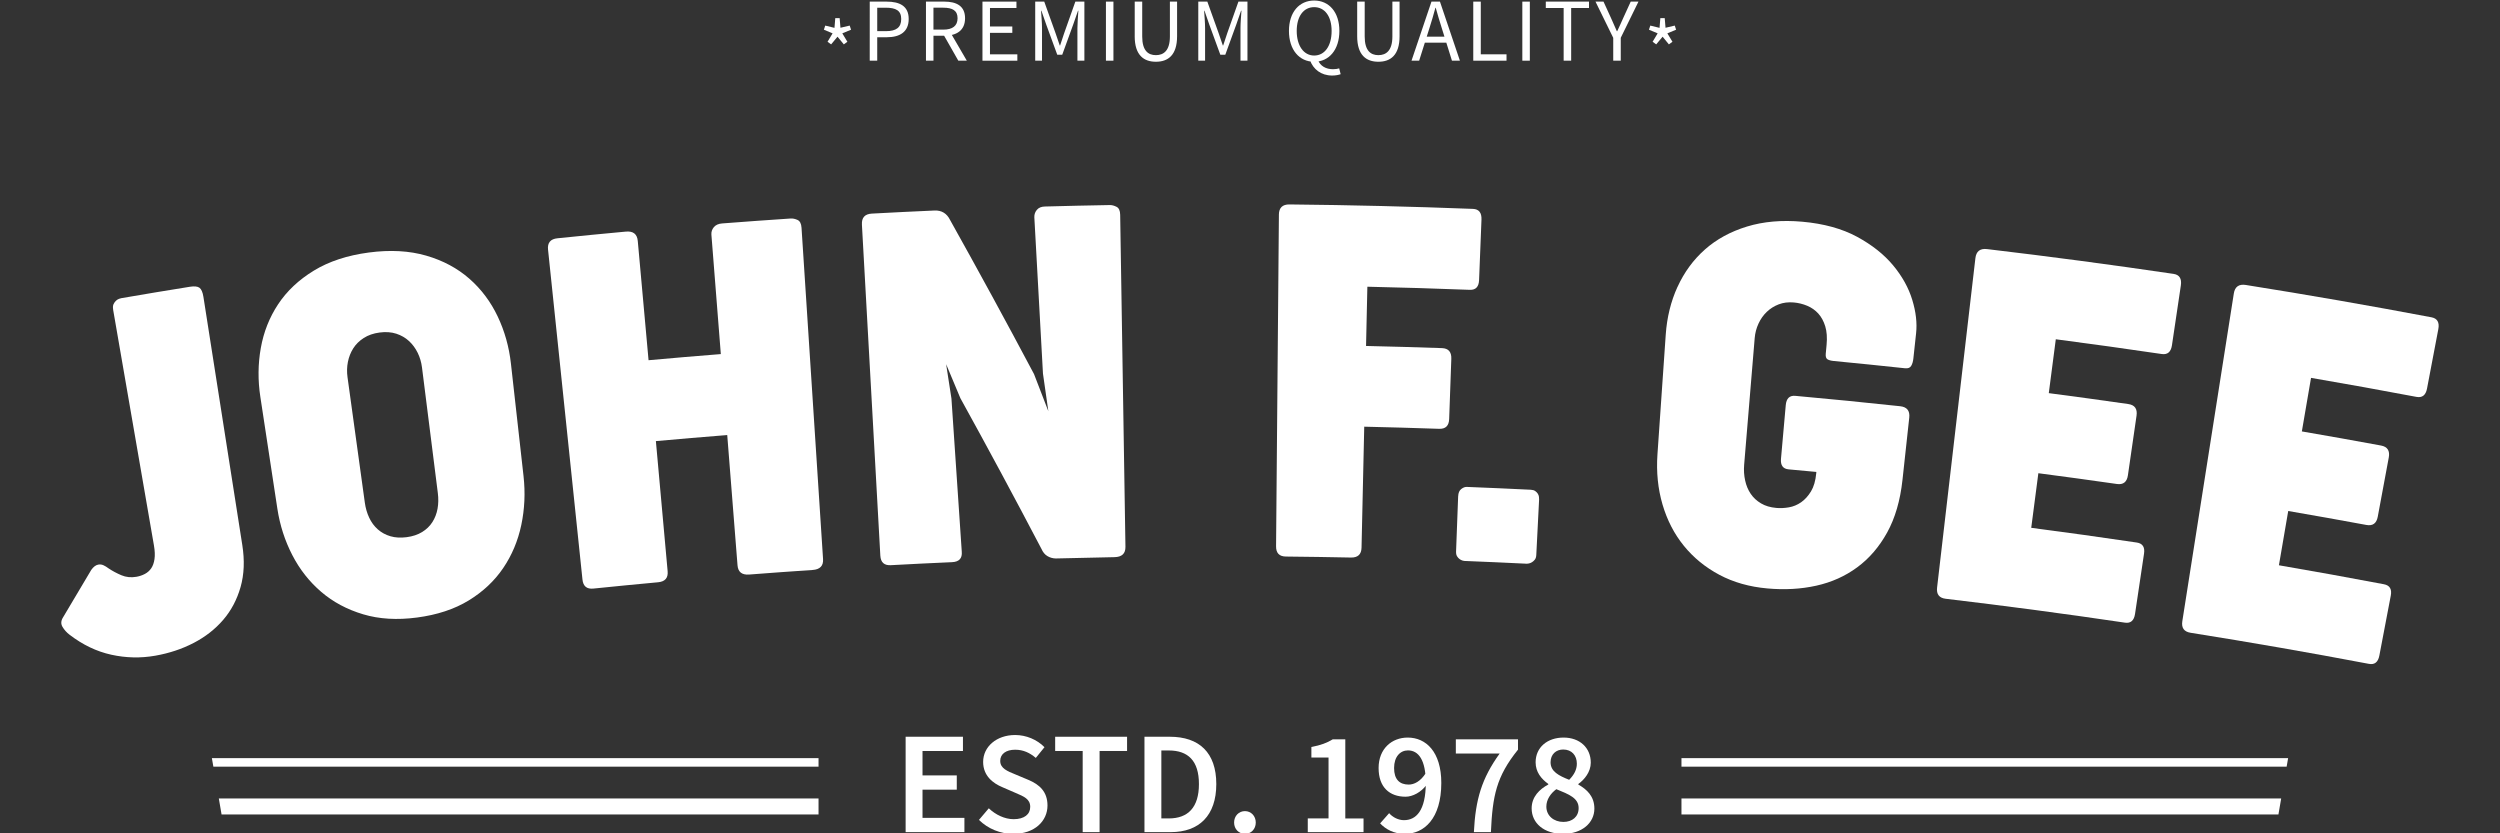
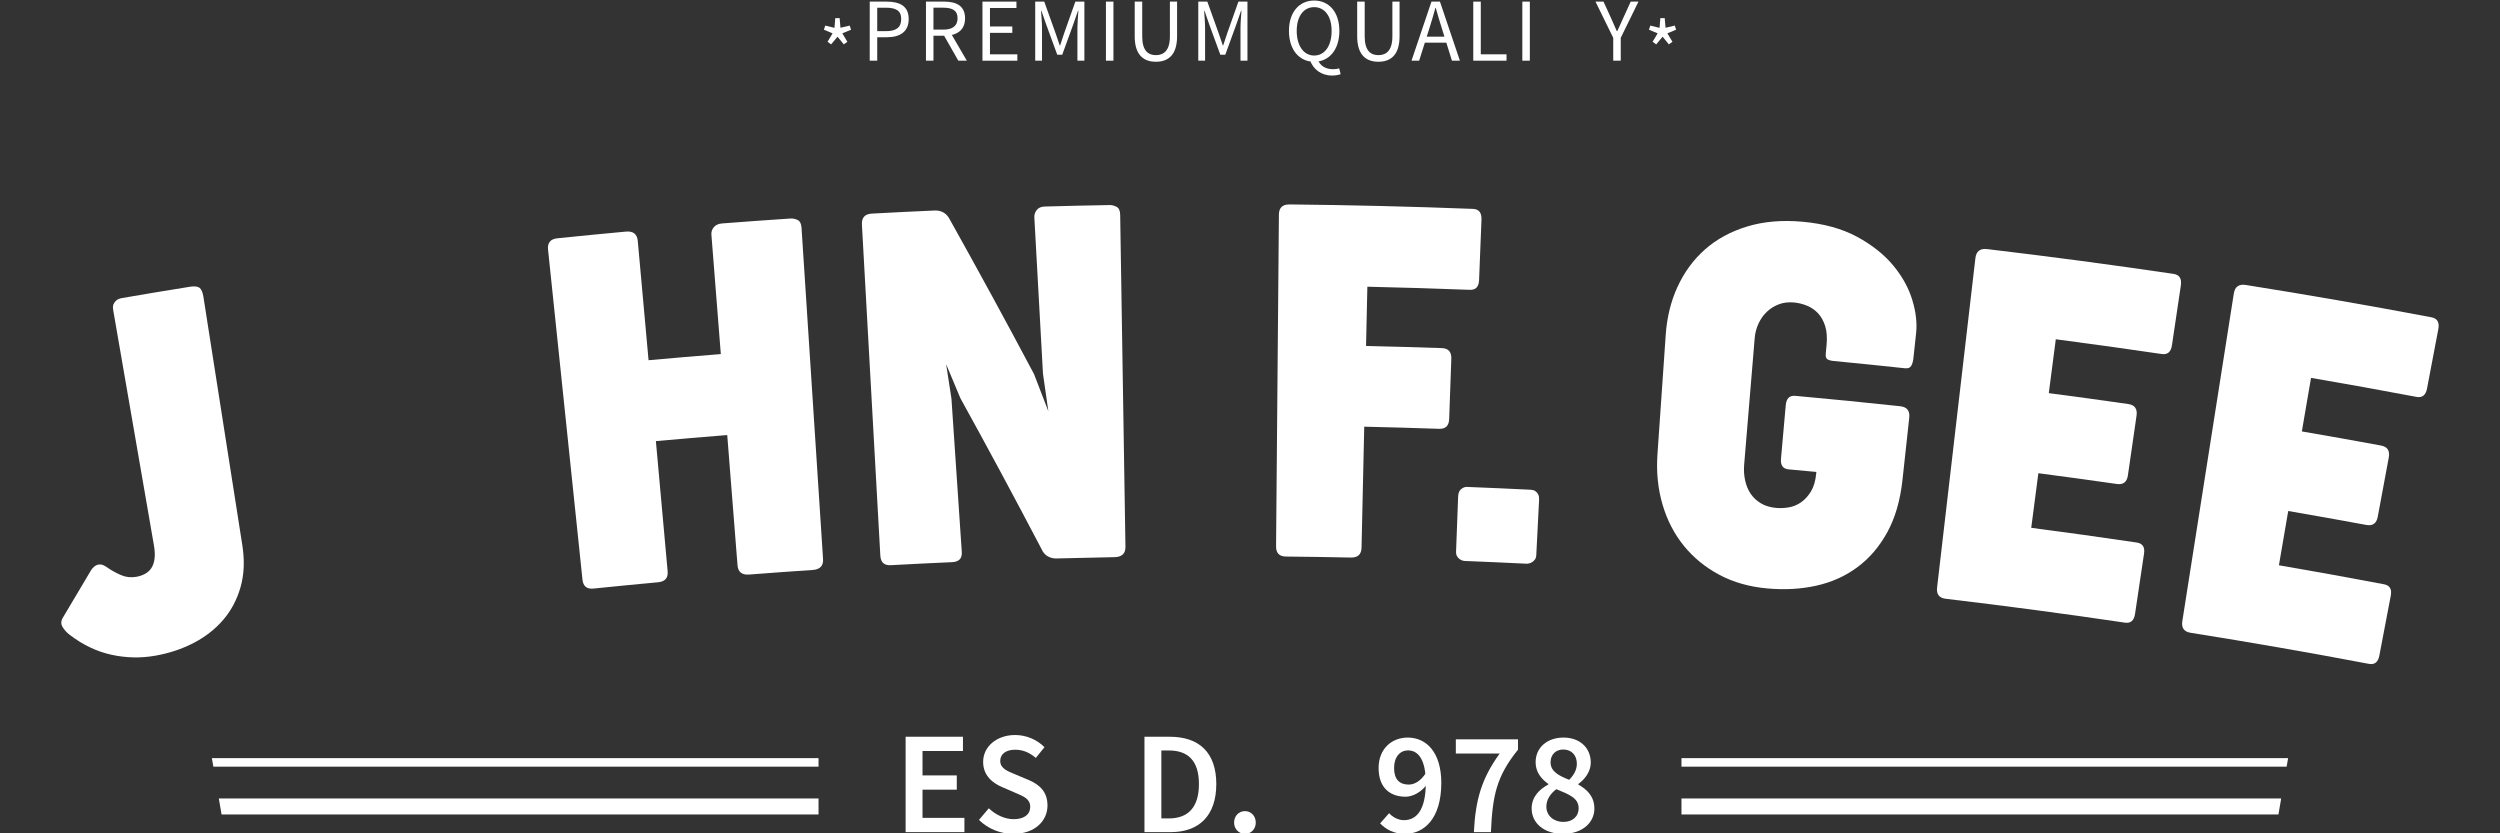
<svg xmlns="http://www.w3.org/2000/svg" id="Ebene_1" data-name="Ebene 1" viewBox="0 0 1500 500">
  <rect x="0" y="0" width="1500" height="500" fill="#333333" stroke="none" />
  <defs>
    <style>
      .cls-1 {
        fill: #fff;
        stroke-width: 0px;
      }
    </style>
  </defs>
  <path class="cls-1" d="m67.9,185.76c-.24-1.36-.16-2.46.23-3.28.39-.82.88-1.51,1.48-2.06.6-.55,1.23-.94,1.88-1.15.66-.21,1.09-.34,1.3-.37,13.69-2.36,27.4-4.64,41.11-6.84,2.7-.43,4.62-.24,5.76.58,1.14.82,1.94,2.64,2.39,5.47,7.77,49.62,15.54,99.24,23.32,148.86,1.47,9.27,1.12,17.67-1.02,25.23-2.15,7.55-5.62,14.11-10.42,19.7-4.81,5.59-10.71,10.21-17.71,13.85-7.01,3.64-14.67,6.19-23,7.66-8.82,1.56-17.63,1.36-26.44-.58-8.82-1.94-17.15-5.94-25.03-11.98-1.79-1.37-3.21-2.96-4.27-4.76-1.06-1.81-.92-3.75.43-5.82,5.56-9.45,11.18-18.9,16.84-28.33,1.31-1.85,2.71-2.91,4.2-3.18,1.09-.2,2.15-.07,3.16.4,1.01.47,1.99,1.07,2.94,1.8,2.34,1.58,4.93,2.97,7.75,4.17,2.83,1.2,5.88,1.51,9.16.92,1.78-.32,3.45-.89,4.99-1.71,1.55-.82,2.81-1.95,3.79-3.37.98-1.42,1.63-3.27,1.96-5.53.33-2.26.22-5-.34-8.21-8.16-47.15-16.33-94.31-24.49-141.46Z" />
-   <path class="cls-1" d="m156.21,238.15c-1.52-9.96-1.44-19.74.27-29.34,1.71-9.6,5.17-18.36,10.4-26.27,5.24-7.91,12.37-14.64,21.42-20.16,9.04-5.52,20.05-9.16,32.99-10.87,12.83-1.7,24.32-1.06,34.42,1.87,10.1,2.93,18.73,7.55,25.88,13.82,7.16,6.27,12.82,13.83,17.01,22.65,4.19,8.82,6.83,18.24,7.95,28.25,2.52,22.53,5.05,45.06,7.57,67.58,1.12,10.01.66,19.78-1.34,29.3-2.01,9.53-5.63,18.15-10.87,25.87-5.23,7.72-12.13,14.19-20.7,19.43-8.58,5.24-18.89,8.64-31,10.24-11.92,1.58-22.67.95-32.32-1.94-9.65-2.88-18.02-7.35-25.14-13.44-7.1-6.09-12.91-13.44-17.35-22.05-4.46-8.62-7.46-17.9-8.98-27.86-3.4-22.36-6.81-44.72-10.21-67.09Zm62.67,63.35c.46,3.33,1.34,6.38,2.64,9.13,1.29,2.76,3.02,5.09,5.16,6.99,2.14,1.9,4.67,3.28,7.57,4.13,2.91.85,6.16,1.03,9.75.56,3.59-.47,6.68-1.5,9.26-3.08,2.58-1.58,4.64-3.57,6.16-5.95,1.53-2.38,2.56-5.06,3.1-8.01.54-2.96.6-6.1.18-9.43-3.17-25.14-6.34-50.27-9.51-75.41-.4-3.14-1.26-6.06-2.6-8.78-1.34-2.72-3.07-5.06-5.2-7.03-2.13-1.97-4.67-3.43-7.62-4.4-2.96-.96-6.29-1.2-9.99-.71-3.71.49-6.9,1.59-9.55,3.3-2.65,1.7-4.76,3.78-6.3,6.24-1.55,2.46-2.61,5.17-3.2,8.14-.59,2.97-.65,6.03-.22,9.15,3.46,25.05,6.91,50.1,10.37,75.15Z" />
  <path class="cls-1" d="m328.82,149.81c-.43-4.13,1.44-6.41,5.62-6.84,13.68-1.41,27.38-2.75,41.07-4.01,4.4-.41,6.78,1.46,7.15,5.6,2.16,23.86,4.31,47.71,6.47,71.57,14.45-1.31,28.9-2.54,43.36-3.68-1.88-23.88-3.77-47.76-5.65-71.64-.13-1.67.36-3.17,1.46-4.5,1.1-1.33,2.76-2.08,4.96-2.25,13.71-1.06,27.42-2.05,41.14-2.96,1.26-.08,2.62.2,4.08.84,1.46.65,2.27,2.21,2.43,4.67,4.31,66.29,8.61,132.57,12.92,198.86.26,4.05-1.84,6.21-6.29,6.51-12.68.85-25.35,1.76-38.02,2.74-4.36.34-6.69-1.51-7.01-5.55-2.06-26.05-4.11-52.09-6.17-78.14-14.28,1.13-28.55,2.34-42.81,3.63,2.35,26.02,4.7,52.04,7.05,78.06.37,4.04-1.53,6.24-5.69,6.63-12.96,1.2-25.91,2.46-38.85,3.79-3.96.41-6.14-1.4-6.56-5.43-6.88-65.97-13.77-131.94-20.65-197.91Z" />
  <path class="cls-1" d="m517.16,134.72c-.23-4.14,1.75-6.33,5.94-6.56,12.52-.68,25.04-1.3,37.57-1.85,4.29-.19,7.42,1.71,9.37,5.67,17.17,30.72,33.97,61.55,50.38,92.48,2.88,7.42,5.74,14.85,8.59,22.28-1.07-7.53-2.15-15.06-3.23-22.59-1.71-31.28-3.44-62.55-5.18-93.83-.05-1.68.46-3.15,1.53-4.42,1.06-1.27,2.64-1.93,4.74-1.99,13-.36,26-.65,39.01-.88,1.26-.02,2.6.33,4.03,1.04,1.43.72,2.16,2.31,2.2,4.78,1.05,66.42,2.11,132.84,3.16,199.25.06,4.06-2.14,6.11-6.6,6.19-11.76.21-23.51.47-35.26.79-1.79-.05-3.44-.52-4.95-1.42-1.52-.9-2.7-2.32-3.56-4.28-15.86-30.26-32.08-60.43-48.68-90.48-2.83-6.8-5.68-13.6-8.54-20.4,1.07,6.87,2.13,13.75,3.19,20.63,2.08,30.61,4.14,61.22,6.19,91.83.37,4.04-1.58,6.15-5.84,6.34-12.24.54-24.49,1.14-36.73,1.81-3.97.22-6.06-1.69-6.29-5.74-3.68-66.23-7.37-132.45-11.05-198.68Z" />
  <g>
    <path class="cls-1" d="m767.33,128.82c.04-4.15,2.14-6.21,6.35-6.16,36.71.37,73.41,1.26,110.1,2.67,3.57.14,5.27,2.28,5.11,6.43-.48,12.09-.96,24.18-1.44,36.27-.16,4.05-2,6-5.53,5.87-20.5-.79-41-1.41-61.5-1.87-.27,11.85-.53,23.7-.79,35.55,15.18.34,30.36.77,45.54,1.29,3.91.14,5.77,2.28,5.62,6.42-.43,12.04-.86,24.09-1.29,36.13-.15,4.05-2.13,6-5.99,5.87-14.99-.51-29.98-.94-44.97-1.28-.54,24.19-1.08,48.39-1.62,72.58-.09,4.06-2.23,6.03-6.39,5.94-12.99-.27-25.99-.47-38.99-.6-3.98-.04-5.94-2.08-5.9-6.14.57-66.33,1.13-132.65,1.7-198.98Z" />
    <path class="cls-1" d="m874.91,297.72c.07-1.97.68-3.4,1.83-4.3,1.14-.89,2.25-1.32,3.35-1.27,12.8.5,25.59,1.07,38.39,1.7,1.1.06,1.99.31,2.67.8.67.48,1.21,1.02,1.57,1.63.38.62.59,1.24.66,1.89.07.65.1,1.17.08,1.57-.56,11.1-1.13,22.2-1.69,33.3-.06,1.18-.37,2.11-.89,2.77-.54.67-1.11,1.18-1.73,1.54-.61.37-1.22.61-1.81.73-.61.12-1.01.17-1.21.16-12.54-.62-25.08-1.17-37.62-1.67-.2,0-.57-.09-1.11-.26-.54-.17-1.1-.46-1.69-.89-.57-.41-1.08-.98-1.5-1.68-.42-.71-.61-1.66-.57-2.84.42-11.06.83-22.12,1.25-33.18Z" />
  </g>
  <path class="cls-1" d="m1006.51,172.15c4-8.78,9.47-16.26,16.42-22.43,6.96-6.17,15.38-10.77,25.25-13.79,9.89-3.02,20.97-4,33.22-2.9,12.88,1.15,23.82,4.17,32.8,9.02,8.96,4.85,16.18,10.58,21.66,17.15,5.46,6.58,9.3,13.49,11.5,20.73,2.21,7.24,2.96,13.91,2.3,20-.55,5.06-1.1,10.12-1.64,15.17-.2,1.87-.65,3.35-1.34,4.47-.69,1.12-1.9,1.58-3.65,1.39-14.23-1.53-28.47-2.98-42.71-4.35-1.75-.17-3.02-.51-3.85-1.04-.83-.53-1.17-1.62-1.02-3.3.17-1.77.33-3.54.5-5.31.41-4.33.15-8.05-.8-11.17-.97-3.11-2.36-5.68-4.2-7.69-1.84-2.01-4.05-3.55-6.61-4.63-2.57-1.07-5.24-1.74-8.03-1.99-3.31-.3-6.34.08-9.09,1.13-2.73,1.05-5.13,2.56-7.17,4.52-2.04,1.96-3.69,4.3-4.95,7.02-1.26,2.72-2.02,5.6-2.28,8.65-2.11,25.35-4.22,50.7-6.33,76.05-.27,3.25-.08,6.39.59,9.42.65,3.03,1.77,5.7,3.34,8.01,1.57,2.32,3.63,4.23,6.18,5.74,2.53,1.52,5.61,2.42,9.21,2.74,2.41.21,4.91.1,7.53-.36,2.62-.45,5.06-1.47,7.33-3.04,2.26-1.58,4.23-3.75,5.92-6.52,1.68-2.77,2.72-6.36,3.14-10.79.03-.3.06-.59.08-.89-5.54-.53-11.08-1.04-16.62-1.54-3.41-.31-4.95-2.43-4.6-6.36.95-10.72,1.91-21.45,2.86-32.17.36-4.03,2.27-5.9,5.73-5.58,20.99,1.9,41.97,3.98,62.94,6.23,4.07.44,5.88,2.72,5.43,6.85-1.36,12.47-2.71,24.94-4.07,37.41-1.35,12.37-4.42,22.87-9.18,31.49-4.77,8.63-10.75,15.59-17.97,20.9-7.21,5.32-15.39,8.98-24.57,11.02-9.18,2.04-18.93,2.59-29.3,1.66-10.77-.96-20.36-3.67-28.82-8.17-8.45-4.5-15.55-10.3-21.33-17.42-5.77-7.11-10.04-15.37-12.8-24.77-2.75-9.4-3.78-19.43-3.04-30.07,1.66-23.95,3.32-47.89,4.97-71.84.72-10.35,3.05-19.92,7.06-28.69Z" />
  <path class="cls-1" d="m1185.24,154.9c.48-4.12,2.81-5.94,6.98-5.45,37.36,4.42,74.66,9.38,111.91,14.88,3.53.52,4.99,2.84,4.38,6.94-1.78,11.97-3.56,23.93-5.34,35.9-.6,4.01-2.64,5.75-6.13,5.24-21.17-3.13-42.35-6.08-63.56-8.85-1.4,10.77-2.81,21.55-4.21,32.32,15.92,2.08,31.83,4.26,47.73,6.55,3.87.56,5.51,2.89,4.92,6.99-1.73,11.93-3.45,23.85-5.18,35.78-.58,4.01-2.79,5.74-6.6,5.19-15.7-2.25-31.41-4.41-47.13-6.46-1.42,10.92-2.85,21.84-4.27,32.76,21.13,2.76,42.23,5.7,63.32,8.83,3.5.52,4.94,2.74,4.36,6.64-1.8,12.06-3.6,24.13-5.4,36.19-.6,4.01-2.62,5.76-6.07,5.24-35.77-5.3-71.61-10.07-107.48-14.32-3.94-.46-5.69-2.7-5.22-6.74,7.66-65.88,15.33-131.77,22.99-197.65Z" />
  <path class="cls-1" d="m1340.28,176.14c.64-4.1,3.05-5.82,7.2-5.16,37.2,5.92,74.34,12.39,111.4,19.4,3.51.66,4.88,3.04,4.11,7.11-2.26,11.89-4.52,23.77-6.78,35.66-.76,3.98-2.88,5.64-6.34,4.98-21.06-3.98-42.14-7.79-63.25-11.41-1.84,10.71-3.67,21.42-5.51,32.13,15.85,2.72,31.68,5.55,47.51,8.47,3.85.71,5.4,3.11,4.64,7.19-2.2,11.85-4.41,23.69-6.61,35.54-.74,3.99-3.02,5.62-6.82,4.92-15.62-2.89-31.26-5.68-46.9-8.37-1.86,10.85-3.72,21.71-5.58,32.56,21.03,3.61,42.04,7.41,63.02,11.39,3.48.66,4.84,2.93,4.1,6.81-2.28,11.98-4.56,23.96-6.85,35.95-.76,3.99-2.85,5.65-6.28,5-35.59-6.75-71.26-12.96-106.99-18.65-3.93-.62-5.58-2.93-4.96-6.94,10.3-65.52,20.59-131.04,30.89-196.56Z" />
  <path class="cls-1" d="m521.83.97h10.1c7.93,0,13.29,2.67,13.29,10.43s-5.32,10.94-13.07,10.94h-5.81v14.06h-4.5V.97Zm9.76,17.72c6.18,0,9.14-2.24,9.14-7.29s-3.14-6.78-9.36-6.78h-5.03v14.06h5.25Z" />
  <path class="cls-1" d="m555.57.97h11.08c7.21,0,12.39,2.59,12.39,9.97s-5.18,10.49-12.39,10.49h-6.57v14.98h-4.5V.97Zm10.43,16.8c5.51,0,8.54-2.23,8.54-6.83s-3.03-6.32-8.54-6.32h-5.93v13.15h5.93Zm-.23,2.42l3.53-2.33,10.79,18.55h-5.1l-9.22-16.21Z" />
  <path class="cls-1" d="m589.48.97h20.39v3.82h-15.89v11.1h13.41v3.82h-13.41v12.89h16.43v3.82h-20.93V.97Z" />
  <path class="cls-1" d="m621.13.97h5.42l6.78,18.93c.85,2.42,1.67,4.92,2.52,7.38h.21c.85-2.46,1.59-4.96,2.45-7.38l6.7-18.93h5.42v35.44h-4.18v-19.51c0-3.09.35-7.35.58-10.48h-.22l-2.81,8.08-6.66,18.33h-2.99l-6.7-18.33-2.8-8.08h-.22c.23,3.13.58,7.4.58,10.48v19.51h-4.08V.97Z" />
  <path class="cls-1" d="m663.56.97h4.5v35.44h-4.5V.97Z" />
  <path class="cls-1" d="m680.83,21.77V.97h4.5v20.93c0,8.52,3.59,11.19,8.21,11.19s8.4-2.68,8.4-11.19V.97h4.31v20.8c0,11.38-5.48,15.28-12.71,15.28s-12.72-3.91-12.72-15.28Z" />
  <path class="cls-1" d="m718.98.97h5.42l6.78,18.93c.85,2.42,1.67,4.92,2.52,7.38h.21c.85-2.46,1.59-4.96,2.44-7.38l6.7-18.93h5.42v35.44h-4.18v-19.51c0-3.09.36-7.35.58-10.48h-.23l-2.8,8.08-6.66,18.33h-2.99l-6.7-18.33-2.8-8.08h-.22c.23,3.13.58,7.4.58,10.48v19.51h-4.08V.97Z" />
  <path class="cls-1" d="m773.37,18.56c0-11.35,6.25-18.24,15.13-18.24s15.13,6.91,15.13,18.24-6.23,18.5-15.13,18.5-15.13-7.15-15.13-18.5Zm25.6,0c0-8.83-4.16-14.27-10.47-14.27s-10.47,5.44-10.47,14.27,4.16,14.76,10.47,14.76,10.47-5.73,10.47-14.76Zm-12.92,17.73l4.68-.36c1.44,3.75,4.9,5.6,9.08,5.6,1.57,0,2.78-.24,3.71-.51l.87,3.49c-1.07.41-2.95.82-5.05.82-6.8,0-11.39-3.88-13.29-9.04Z" />
  <path class="cls-1" d="m814.31,21.77V.97h4.51v20.93c0,8.52,3.59,11.19,8.21,11.19s8.4-2.68,8.4-11.19V.97h4.31v20.8c0,11.38-5.48,15.28-12.71,15.28s-12.72-3.91-12.72-15.28Z" />
  <path class="cls-1" d="m858.88.97h5.09l11.97,35.44h-4.77l-6.18-19.79c-1.27-3.96-2.41-7.85-3.54-11.94h-.21c-1.1,4.11-2.23,7.98-3.5,11.94l-6.25,19.79h-4.58l11.97-35.44Zm-5.66,21.04h16.3v3.6h-16.3v-3.6Z" />
  <path class="cls-1" d="m883.96.97h4.51v31.62h15.44v3.82h-19.95V.97Z" />
  <path class="cls-1" d="m913.4.97h4.5v35.44h-4.5V.97Z" />
-   <path class="cls-1" d="m938.18,4.79h-10.7V.97h25.92v3.82h-10.7v31.62h-4.51V4.79Z" />
  <path class="cls-1" d="m967.93,22.68l-10.63-21.7h4.81l4.57,10c1.12,2.61,2.19,5.08,3.42,7.73h.23c1.21-2.65,2.43-5.12,3.53-7.73l4.57-10h4.65l-10.63,21.7v13.73h-4.51v-13.73Z" />
  <g>
    <path class="cls-1" d="m496.52,25.07l3.03-5.06-5.22-2.19.81-2.47,5.54,1.36.48-5.84h2.63l.48,5.79,5.54-1.31.81,2.47-5.24,2.19,3.05,5.06-2.14,1.56-3.78-4.61-3.84,4.61-2.14-1.56Z" />
    <path class="cls-1" d="m991.56,25.07l3.03-5.06-5.22-2.19.81-2.47,5.54,1.36.48-5.84h2.63l.48,5.79,5.54-1.31.81,2.47-5.25,2.19,3.06,5.06-2.15,1.56-3.77-4.61-3.84,4.61-2.15-1.56Z" />
  </g>
  <g>
    <g>
      <path class="cls-1" d="m543.37,442.05h34.4v8.54h-24.26v14.66h20.56v8.54h-20.56v16.94h25.14v8.54h-35.27v-57.23Z" />
      <path class="cls-1" d="m587.37,491.95l5.91-6.97c4.09,3.9,9.58,6.53,14.89,6.53,6.43,0,9.96-2.92,9.96-7.38,0-4.71-3.69-6.21-8.88-8.42l-7.81-3.39c-5.63-2.34-11.56-6.81-11.56-15.18,0-9.11,8.04-16.13,19.19-16.13,6.68,0,13.14,2.76,17.62,7.3l-5.21,6.44c-3.64-3.1-7.51-4.92-12.41-4.92-5.42,0-8.94,2.54-8.94,6.72,0,4.5,4.35,6.16,9.09,8.1l7.71,3.23c6.8,2.84,11.56,7.15,11.56,15.44,0,9.28-7.69,17.01-20.52,17.01-7.73,0-15.17-3.04-20.59-8.38Z" />
-       <path class="cls-1" d="m649.6,450.59h-16.5v-8.54h43.14v8.54h-16.49v48.69h-10.14v-48.69Z" />
      <path class="cls-1" d="m686.68,442.05h15.24c17.51,0,27.86,9.45,27.86,28.39s-10.35,28.84-27.34,28.84h-15.76v-57.23Zm14.57,49.01c11.51,0,18.11-6.55,18.11-20.62s-6.6-20.16-18.11-20.16h-4.44v40.78h4.44Z" />
      <path class="cls-1" d="m740.46,493.53c0-3.95,2.83-6.86,6.5-6.86s6.5,2.91,6.5,6.86-2.83,6.79-6.5,6.79-6.5-2.9-6.5-6.79Z" />
-       <path class="cls-1" d="m784.67,491.05h12.45v-36.54h-10.29v-6.33c5.54-1.02,9.34-2.45,12.84-4.59h7.51v47.47h10.94v8.22h-33.46v-8.22Z" />
      <path class="cls-1" d="m828.07,494.03l5.41-6.13c2.06,2.42,5.52,4.2,8.88,4.2,7.27,0,13.11-5.64,13.11-22.37,0-13.76-4.38-19.49-10.69-19.49-4.63,0-8.33,3.76-8.33,10.57s3.26,9.94,8.78,9.94c3.24,0,7.1-1.89,10.28-6.93l.41,7.07c-3.17,4.45-8.37,7.14-12.55,7.14-9.58,0-16.21-5.6-16.21-17.22s7.97-18.27,17.48-18.27c10.87,0,20.14,8.47,20.14,27.2,0,21.6-10.46,30.59-21.86,30.59-6.67,0-11.57-2.84-14.84-6.3Z" />
      <path class="cls-1" d="m899.79,452.13h-26.29v-8.54h37.3v6.2c-13.04,16.19-15.28,27.77-16.25,49.49h-10.22c.98-19.74,4.72-32.22,15.46-47.15Z" />
      <path class="cls-1" d="m918.99,485.03c0-6.97,4.75-11.52,9.99-14.32v-.35c-4.23-3.04-7.61-7.14-7.61-12.98,0-9.03,7.13-14.84,16.78-14.84s16.32,6.09,16.32,15.05c0,5.56-3.84,10.22-7.47,12.8v.35c5.14,2.92,9.63,7.02,9.63,14.44,0,8.58-7.53,15.15-18.8,15.15s-18.84-6.33-18.84-15.29Zm28.19-.18c0-6.06-5.88-8.26-13.38-11.34-3.44,2.56-5.99,6.2-5.99,10.47,0,5.49,4.5,9.17,10.22,9.17,5.35,0,9.15-3.11,9.15-8.29Zm-1.07-26.63c0-4.9-3-8.51-8.18-8.51-4.28,0-7.59,2.84-7.59,7.67,0,5.56,5,8.05,11.16,10.5,2.96-2.97,4.61-6.16,4.61-9.65Z" />
    </g>
    <g>
      <g>
        <polygon class="cls-1" points="127.13 454.89 128.02 460.02 491.12 460.02 491.12 454.89 127.13 454.89" />
        <polygon class="cls-1" points="131.29 479.07 132.94 488.69 491.12 488.69 491.12 479.07 131.29 479.07" />
      </g>
      <g>
        <polygon class="cls-1" points="1372.87 454.89 1371.98 460.02 1008.88 460.02 1008.88 454.89 1372.87 454.89" />
        <polygon class="cls-1" points="1368.71 479.07 1367.06 488.69 1008.88 488.69 1008.88 479.07 1368.71 479.07" />
      </g>
    </g>
  </g>
</svg>